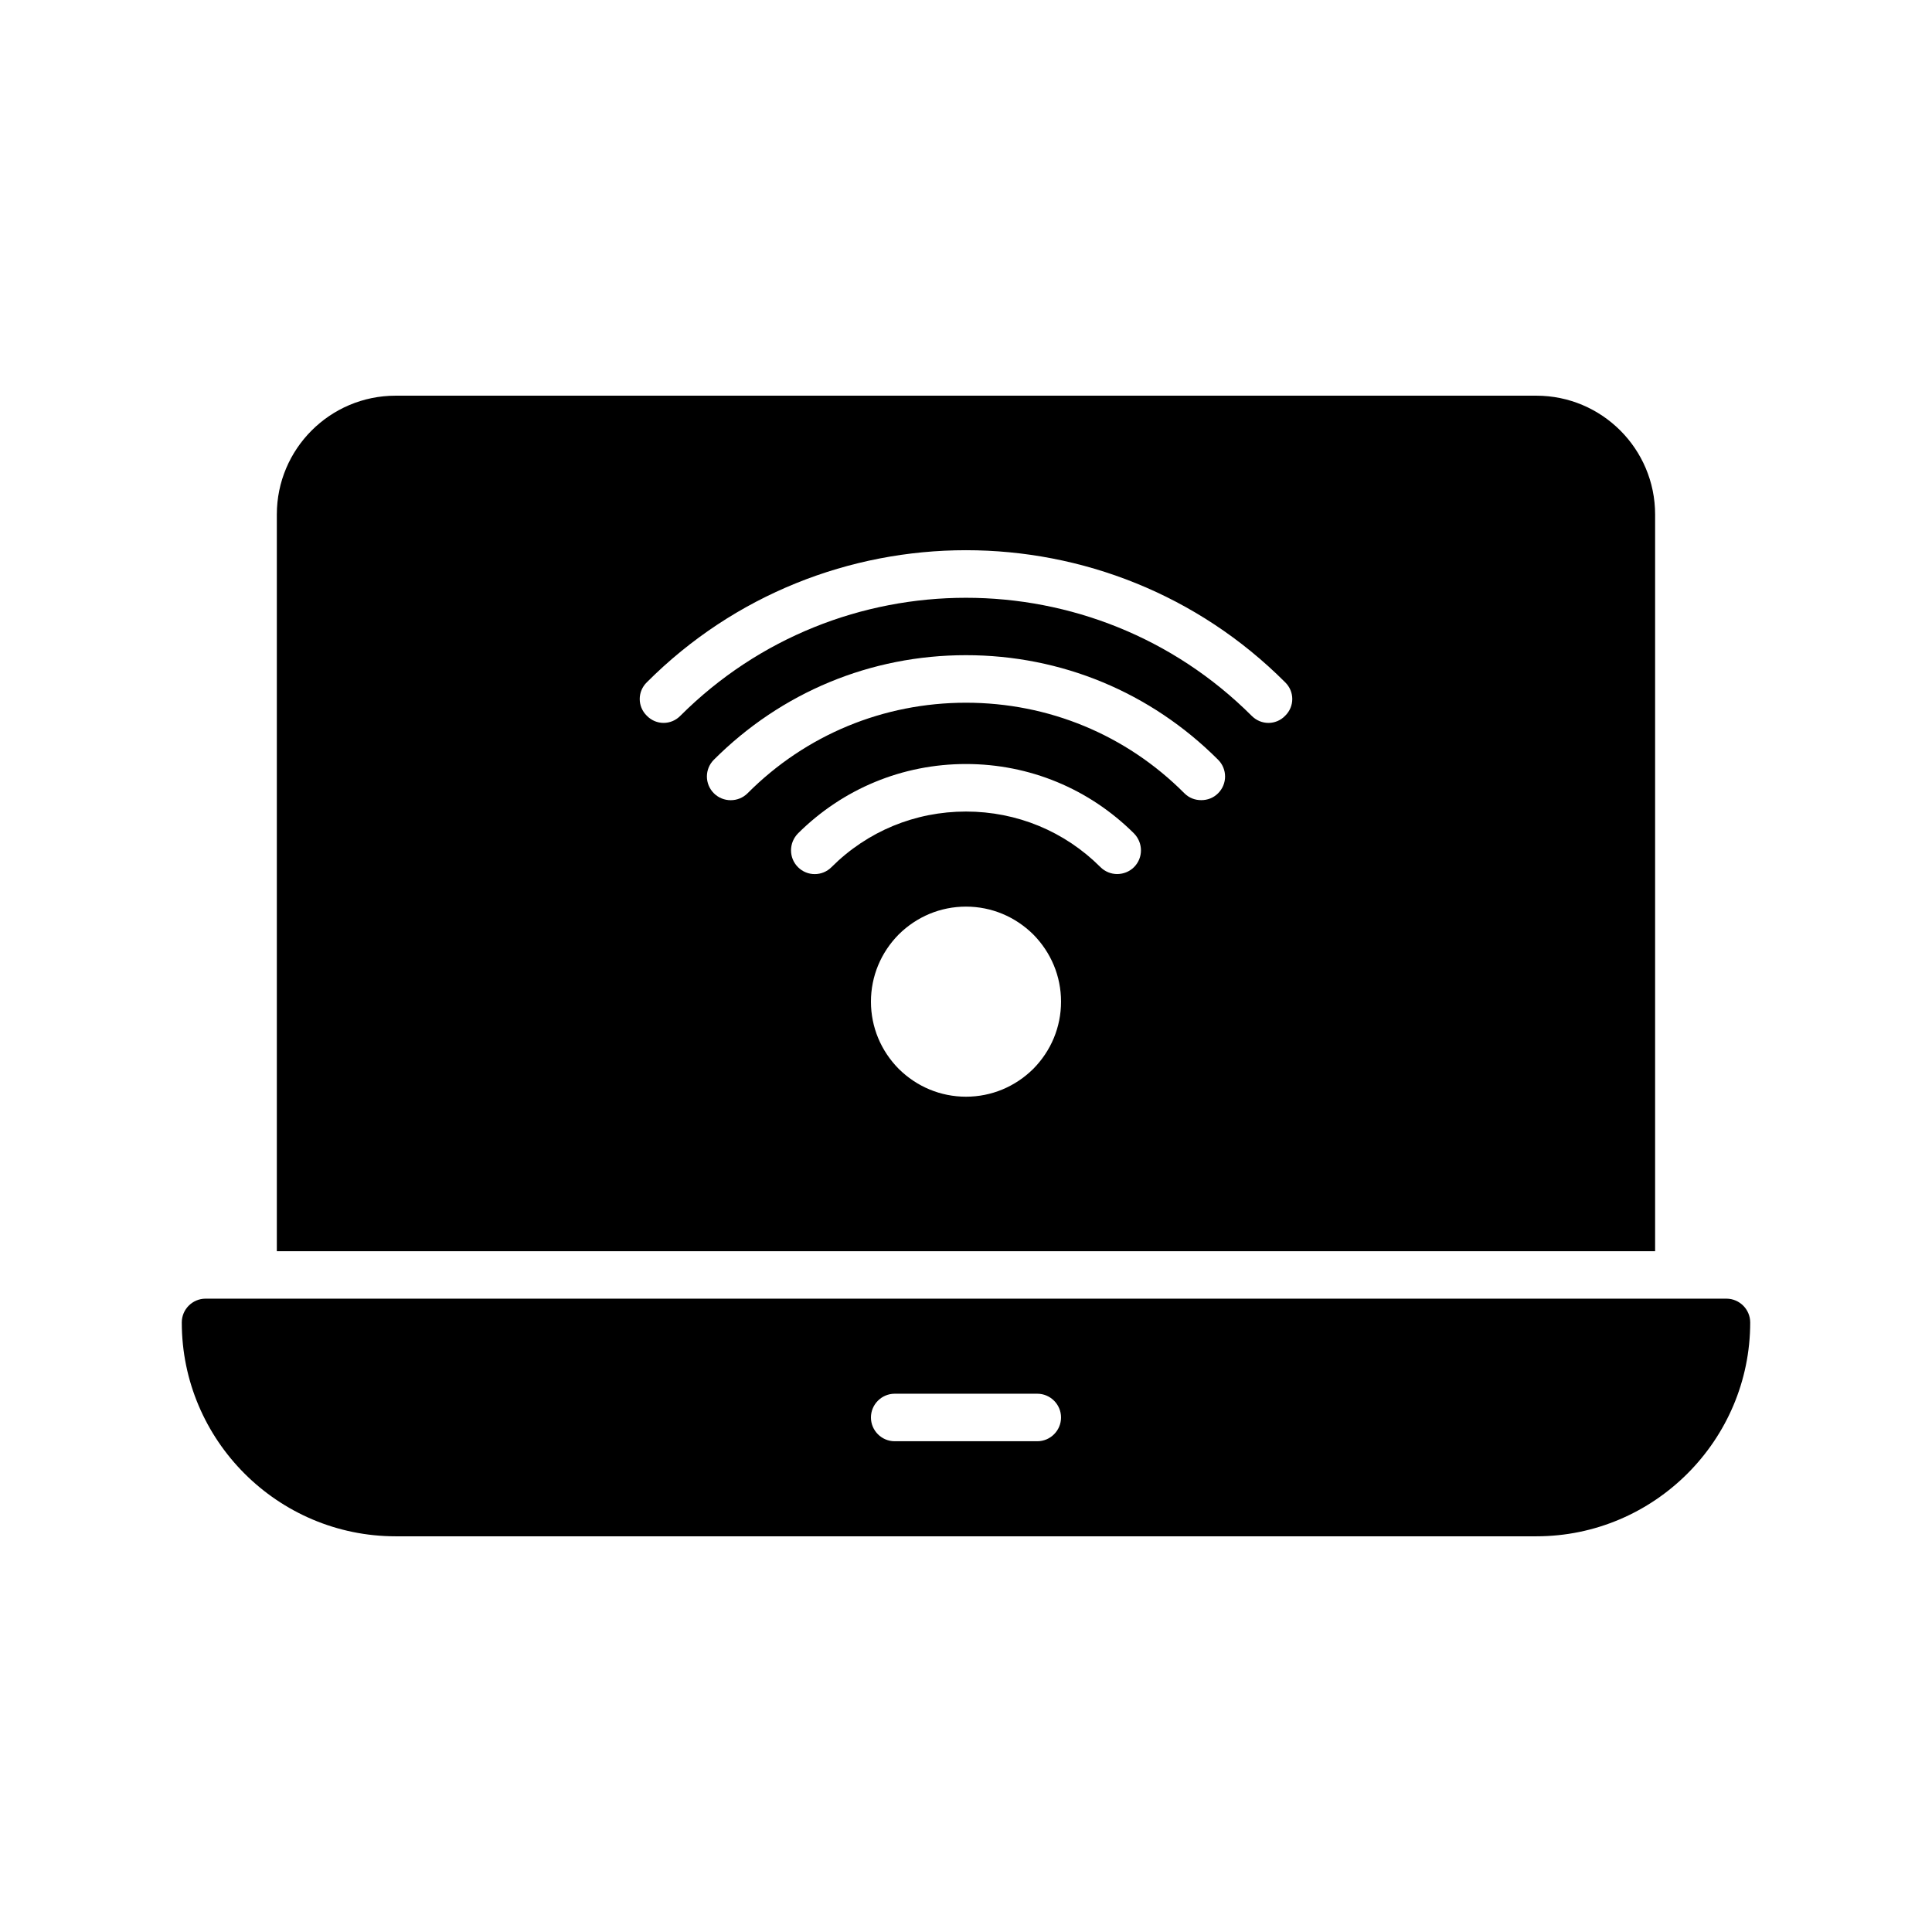
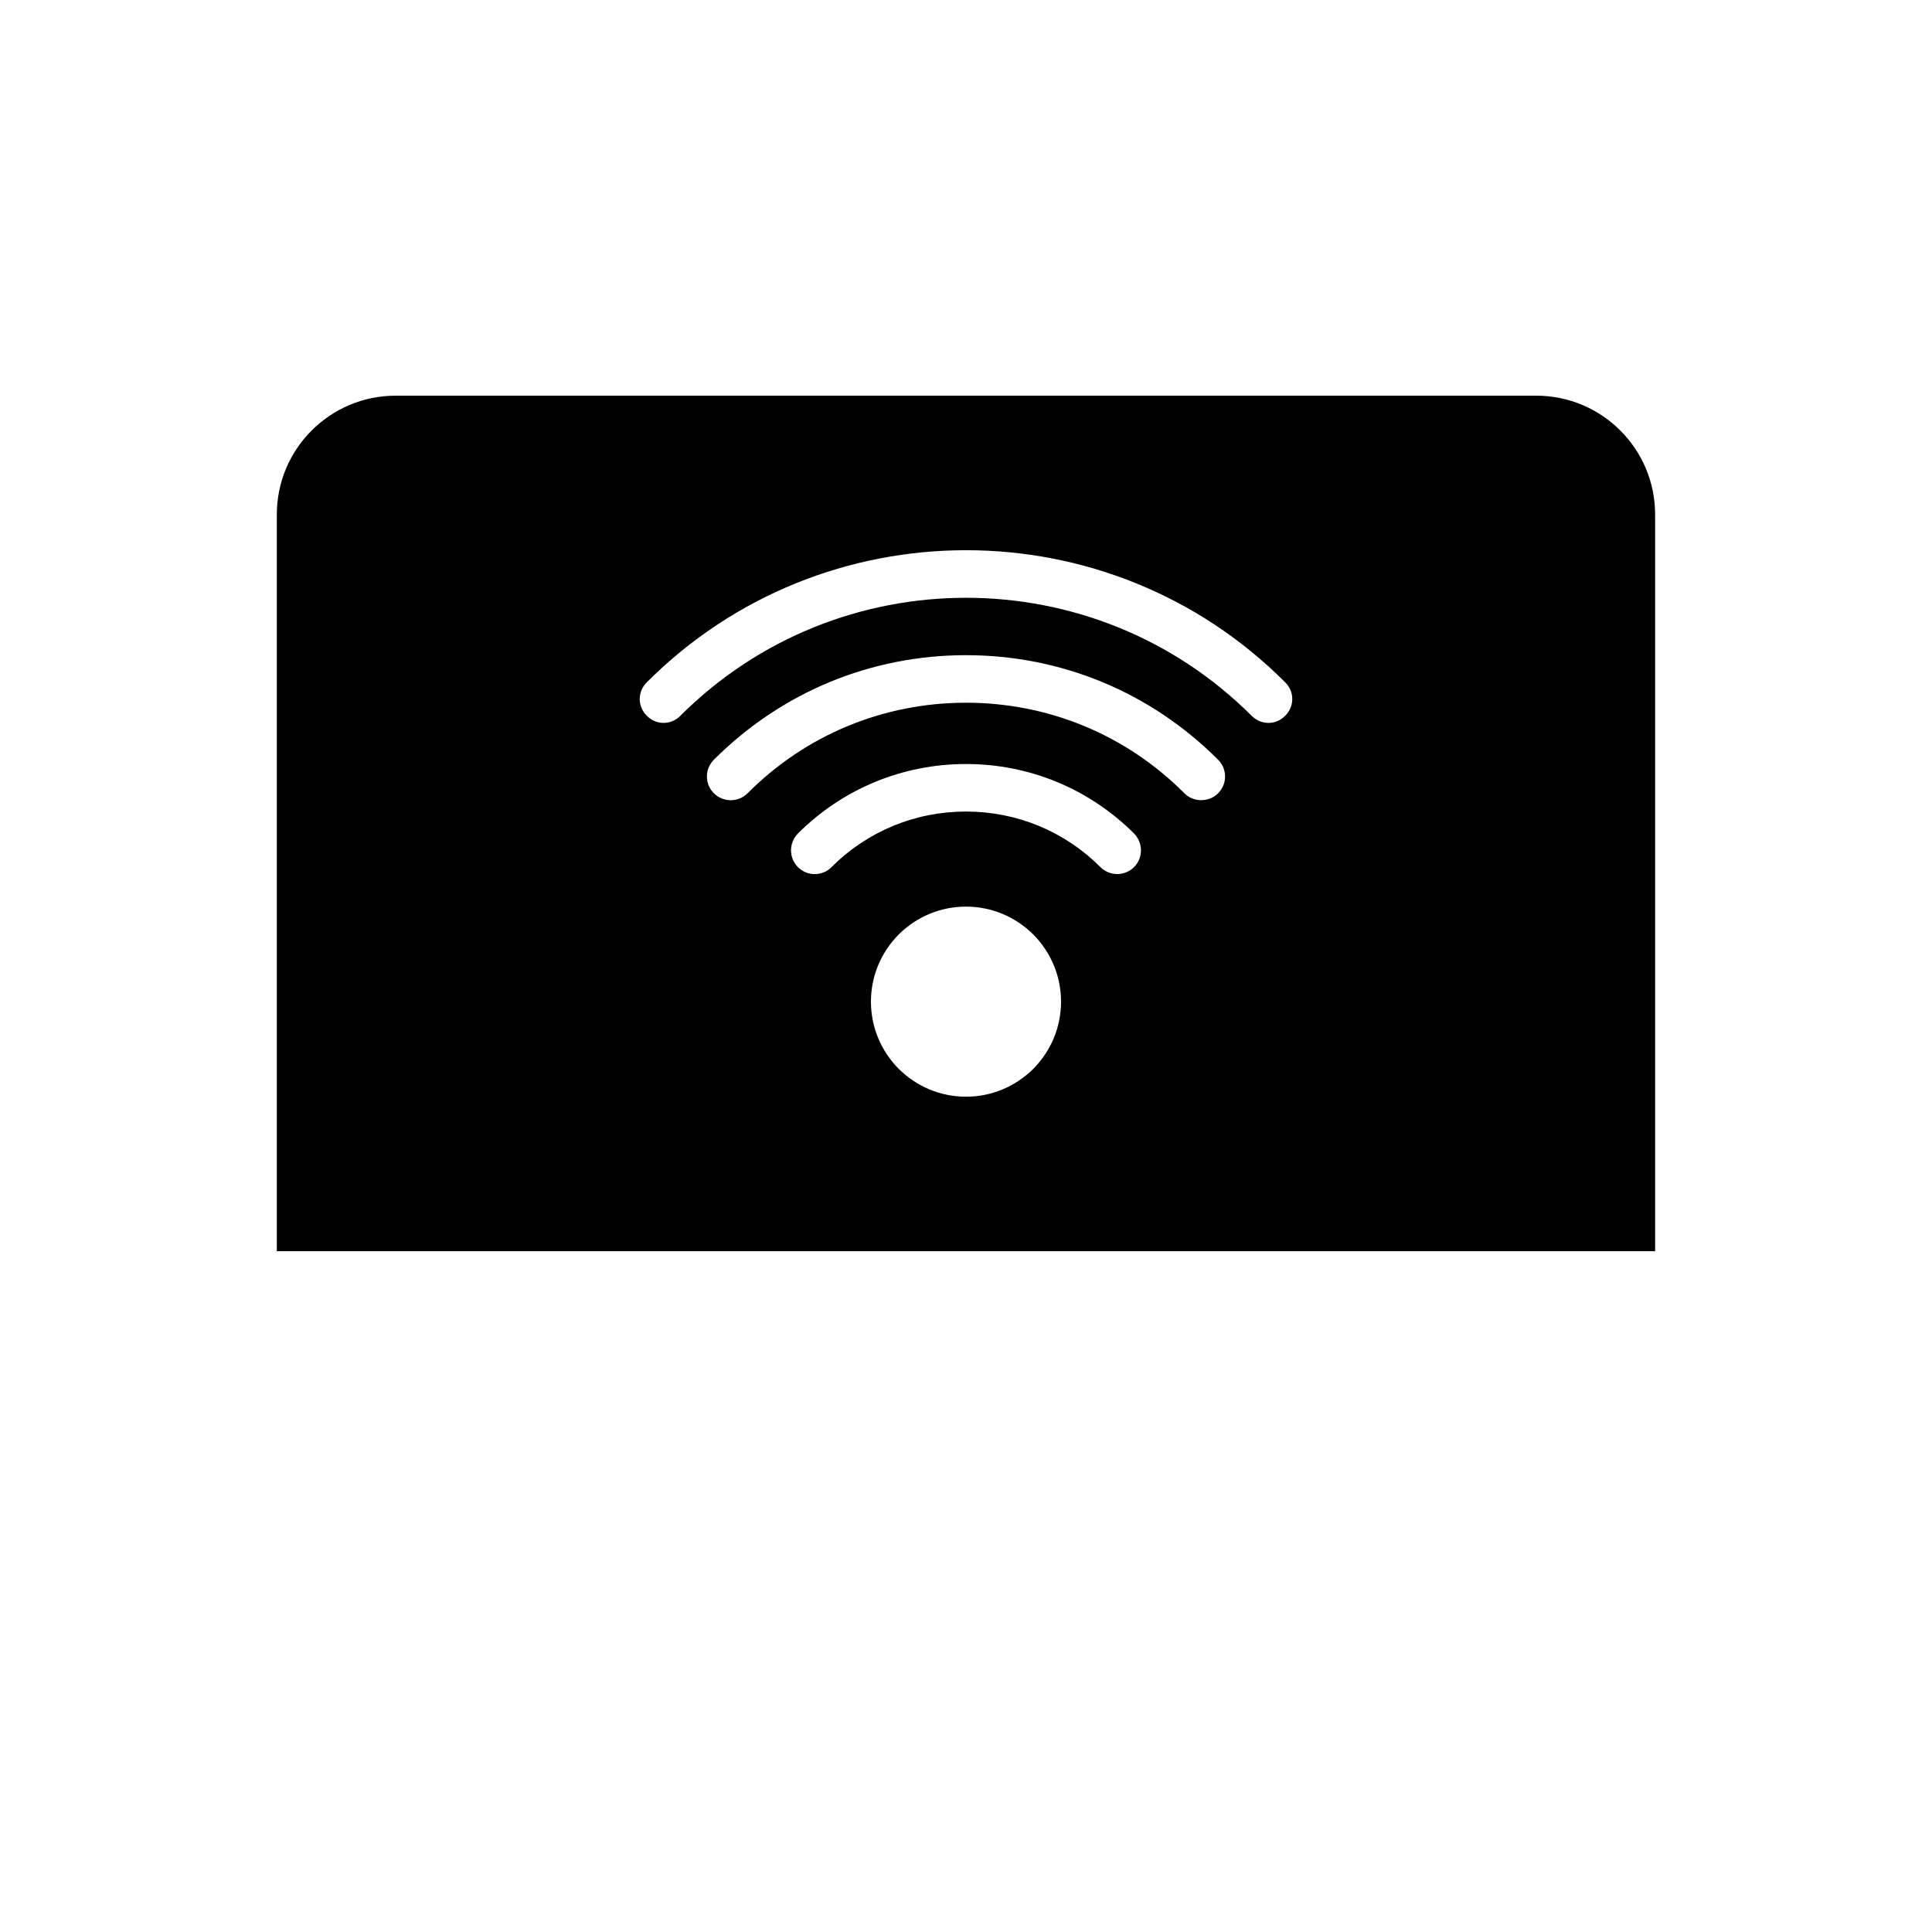
<svg xmlns="http://www.w3.org/2000/svg" fill="#000000" width="800px" height="800px" version="1.1" viewBox="144 144 512 512">
  <g>
    <path d="m551.14 248.86h-302.29c-17.383 0-31.488 14.105-31.488 31.488v195.23h365.26v-195.23c0-17.383-14.105-31.488-31.488-31.488zm-133.32 178.41c-4.785 4.723-11.082 7.367-17.82 7.367s-13.035-2.644-17.82-7.367c-4.727-4.785-7.371-11.082-7.371-17.82 0-6.738 2.644-13.035 7.367-17.82 4.785-4.723 11.082-7.367 17.82-7.367 6.738 0 13.035 2.644 17.82 7.367 4.727 4.785 7.371 11.082 7.371 17.82 0 6.738-2.644 13.035-7.367 17.82zm26.703-53.465c-1.195 1.195-2.832 1.828-4.473 1.828-1.574 0-3.211-0.629-4.41-1.828-9.508-9.508-22.168-14.738-35.645-14.738-13.477 0-26.137 5.227-35.645 14.738-2.457 2.457-6.422 2.457-8.879 0-2.457-2.457-2.457-6.422 0-8.941 11.902-11.84 27.711-18.391 44.523-18.391 16.816 0 32.621 6.551 44.523 18.391 2.461 2.516 2.461 6.484 0.004 8.941zm22.293-19.586c-1.258 1.258-2.832 1.828-4.473 1.828-1.637 0-3.211-0.566-4.473-1.828-15.43-15.492-36.023-23.992-57.875-23.992-21.852 0-42.445 8.5-57.875 23.992-2.457 2.457-6.488 2.457-8.941 0-2.457-2.457-2.457-6.422 0-8.879 17.887-17.887 41.562-27.711 66.816-27.711s48.934 9.824 66.816 27.711c2.461 2.457 2.461 6.422 0.004 8.879zm17.758-20.531c-1.195 1.258-2.832 1.891-4.41 1.891-1.637 0-3.211-0.629-4.473-1.891-41.754-41.691-109.64-41.691-151.39 0-2.457 2.519-6.422 2.519-8.879 0-2.519-2.457-2.519-6.422 0-8.879 46.602-46.664 122.55-46.664 169.15 0 2.523 2.457 2.523 6.422 0.004 8.879z" />
-     <path d="m601.52 488.16h-403.05c-3.465 0-6.297 2.832-6.297 6.297 0 31.234 25.441 56.68 56.68 56.68h302.29c31.234 0 56.68-25.441 56.68-56.68-0.004-3.461-2.84-6.297-6.301-6.297zm-182.63 37.785h-37.785c-3.465 0-6.297-2.832-6.297-6.297s2.832-6.297 6.297-6.297h37.785c3.465 0 6.297 2.832 6.297 6.297s-2.832 6.297-6.297 6.297z" />
  </g>
</svg>